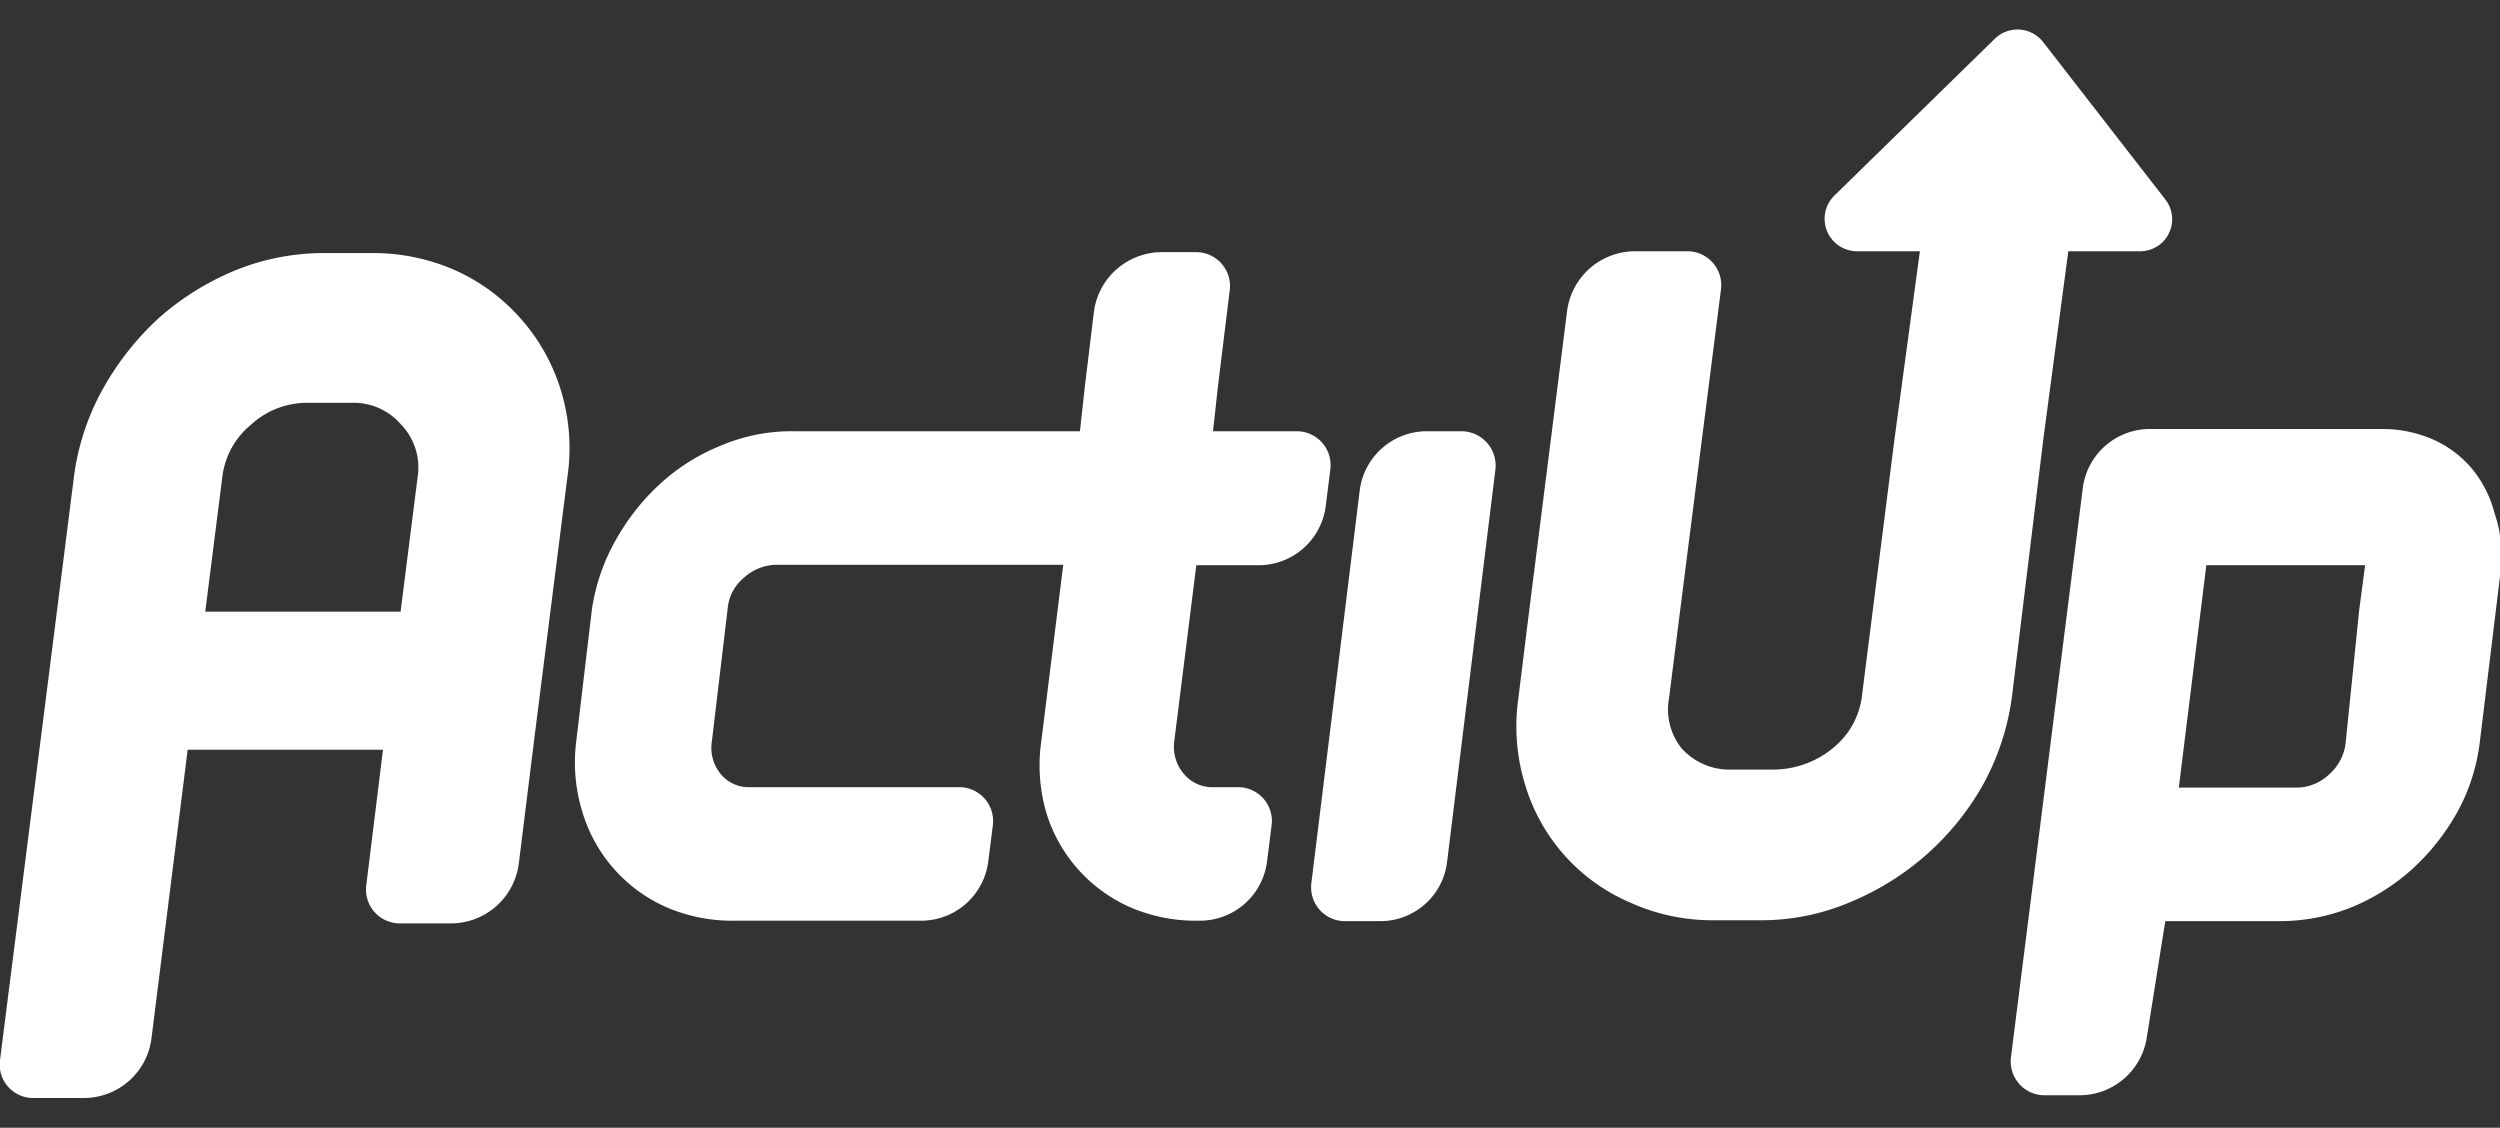
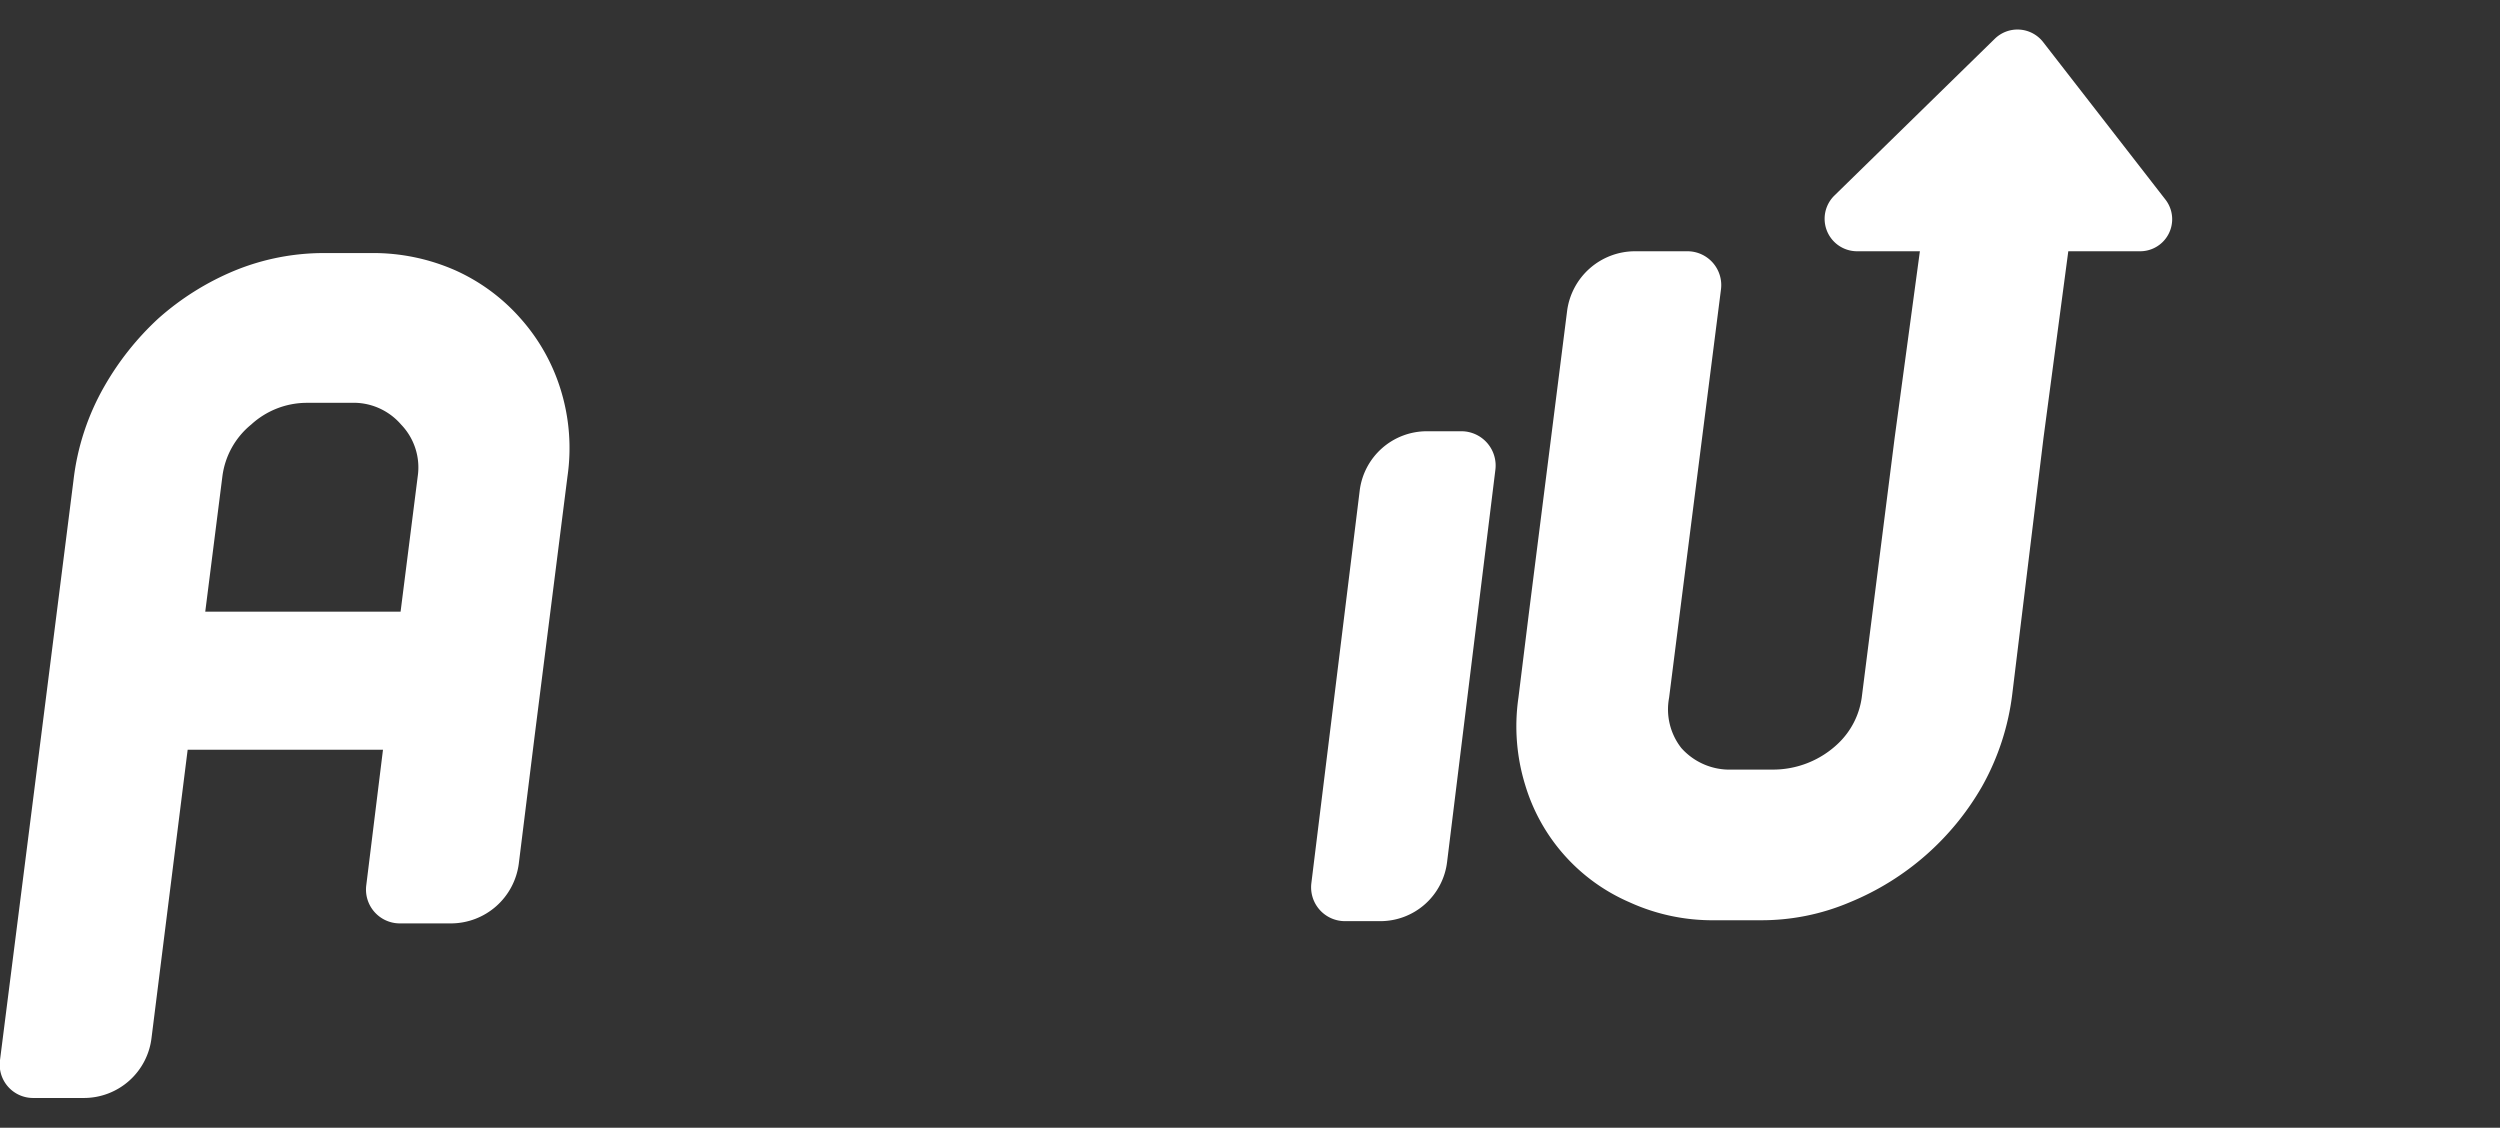
<svg xmlns="http://www.w3.org/2000/svg" viewBox="0 0 55.42 25">
  <rect x="0" y="0" width="55.42" height="25" fill="#333333" stroke="none" />
  <defs>
    <style>.cls-1{fill:#fff;}</style>
  </defs>
  <g id="Layer_1" data-name="Layer 1">
    <path class="cls-1" d="M32.4,9.56h-.76a1.5,1.5,0,0,0-1.5,1.33l-1.07,8.69a.75.75,0,0,0,.75.84h.77a1.49,1.49,0,0,0,1.49-1.32l1.07-8.69A.76.76,0,0,0,32.4,9.56Z" />
-     <path class="cls-1" d="M26.52,12.53H27.9a1.5,1.5,0,0,0,1.49-1.32l.1-.8a.75.75,0,0,0-.75-.85H26.89l.11-1,.26-2.12a.75.75,0,0,0-.75-.85h-.76a1.52,1.52,0,0,0-1.5,1.32l-.2,1.65-.11,1H17.61A4,4,0,0,0,16,9.87a4.46,4.46,0,0,0-1.36.85,5,5,0,0,0-1,1.27,4.41,4.41,0,0,0-.52,1.53l-.35,2.95A3.73,3.73,0,0,0,12.91,18a3.36,3.36,0,0,0,1.86,2.11,3.67,3.67,0,0,0,1.51.3h4.14a1.5,1.5,0,0,0,1.49-1.33l.1-.79a.75.75,0,0,0-.75-.84H16.63a.8.8,0,0,1-.66-.3.91.91,0,0,1-.19-.71l.35-2.94a1,1,0,0,1,.37-.7,1.09,1.09,0,0,1,.74-.28h6.33l-.49,3.94A3.74,3.74,0,0,0,23.19,18a3.36,3.36,0,0,0,1.86,2.11,3.64,3.64,0,0,0,1.49.3h.06a1.5,1.5,0,0,0,1.49-1.33l.1-.79a.75.75,0,0,0-.75-.84h-.55a.81.81,0,0,1-.65-.3.92.92,0,0,1-.21-.71Z" />
    <path class="cls-1" d="M11.54,7.06A4.24,4.24,0,0,0,10.11,6a4.51,4.51,0,0,0-1.9-.39h-1A5.21,5.21,0,0,0,5.2,6,6,6,0,0,0,3.51,7.06a6.29,6.29,0,0,0-1.2,1.51,5.44,5.44,0,0,0-.68,2.07L.91,16.33,0,23.5a.74.74,0,0,0,.74.84H1.86A1.51,1.51,0,0,0,3.36,23l.8-6.38H8.49l-.37,3a.75.75,0,0,0,.74.85H10a1.52,1.52,0,0,0,1.5-1.32l.35-2.82.73-5.77a4.38,4.38,0,0,0-.15-1.92A4.26,4.26,0,0,0,11.54,7.06Zm-2.28,3.5-.38,3H4.55l.38-3a1.77,1.77,0,0,1,.64-1.15,1.83,1.83,0,0,1,1.21-.48h1a1.39,1.39,0,0,1,1.11.48A1.37,1.37,0,0,1,9.26,10.56Z" />
    <path class="cls-1" d="M45.3,9.71l.55-4.14h1.59A.71.71,0,0,0,48,4.42L45.29.93A.72.72,0,0,0,44.22.86L40.66,4.34a.72.72,0,0,0,.5,1.23h1.4v0L42,9.71l-.73,5.76a1.74,1.74,0,0,1-.51,1,2.09,2.09,0,0,1-1.49.59h-.87a1.43,1.43,0,0,1-1.13-.48A1.39,1.39,0,0,1,37,15.47l.28-2.21h0l.87-6.84a.75.75,0,0,0-.74-.85H36.24a1.52,1.52,0,0,0-1.5,1.32l-.85,6.72h0l-.23,1.86a4.42,4.42,0,0,0,.15,1.93A4.12,4.12,0,0,0,36.12,20a4.42,4.42,0,0,0,1.89.4h1a5,5,0,0,0,2-.4,6,6,0,0,0,2.93-2.57,5.55,5.55,0,0,0,.67-2.06Z" />
-     <path class="cls-1" d="M55.3,11.38a2.56,2.56,0,0,0-.51-1,2.4,2.4,0,0,0-.86-.64,2.82,2.82,0,0,0-1.13-.23H47.66a1.5,1.5,0,0,0-1.49,1.32l-1.59,12.6a.75.75,0,0,0,.75.85h.77A1.51,1.51,0,0,0,47.59,23L48,20.42h2.53a4.3,4.3,0,0,0,1.58-.3,4.66,4.66,0,0,0,1.36-.85,5.05,5.05,0,0,0,1-1.26,4.29,4.29,0,0,0,.5-1.54l.48-3.94A2.93,2.93,0,0,0,55.3,11.38Zm-3,2.13L52,16.45a1.09,1.09,0,0,1-.36.71,1.06,1.06,0,0,1-.76.3H48.3l.61-4.93h3.52Z" />
  </g>
</svg>